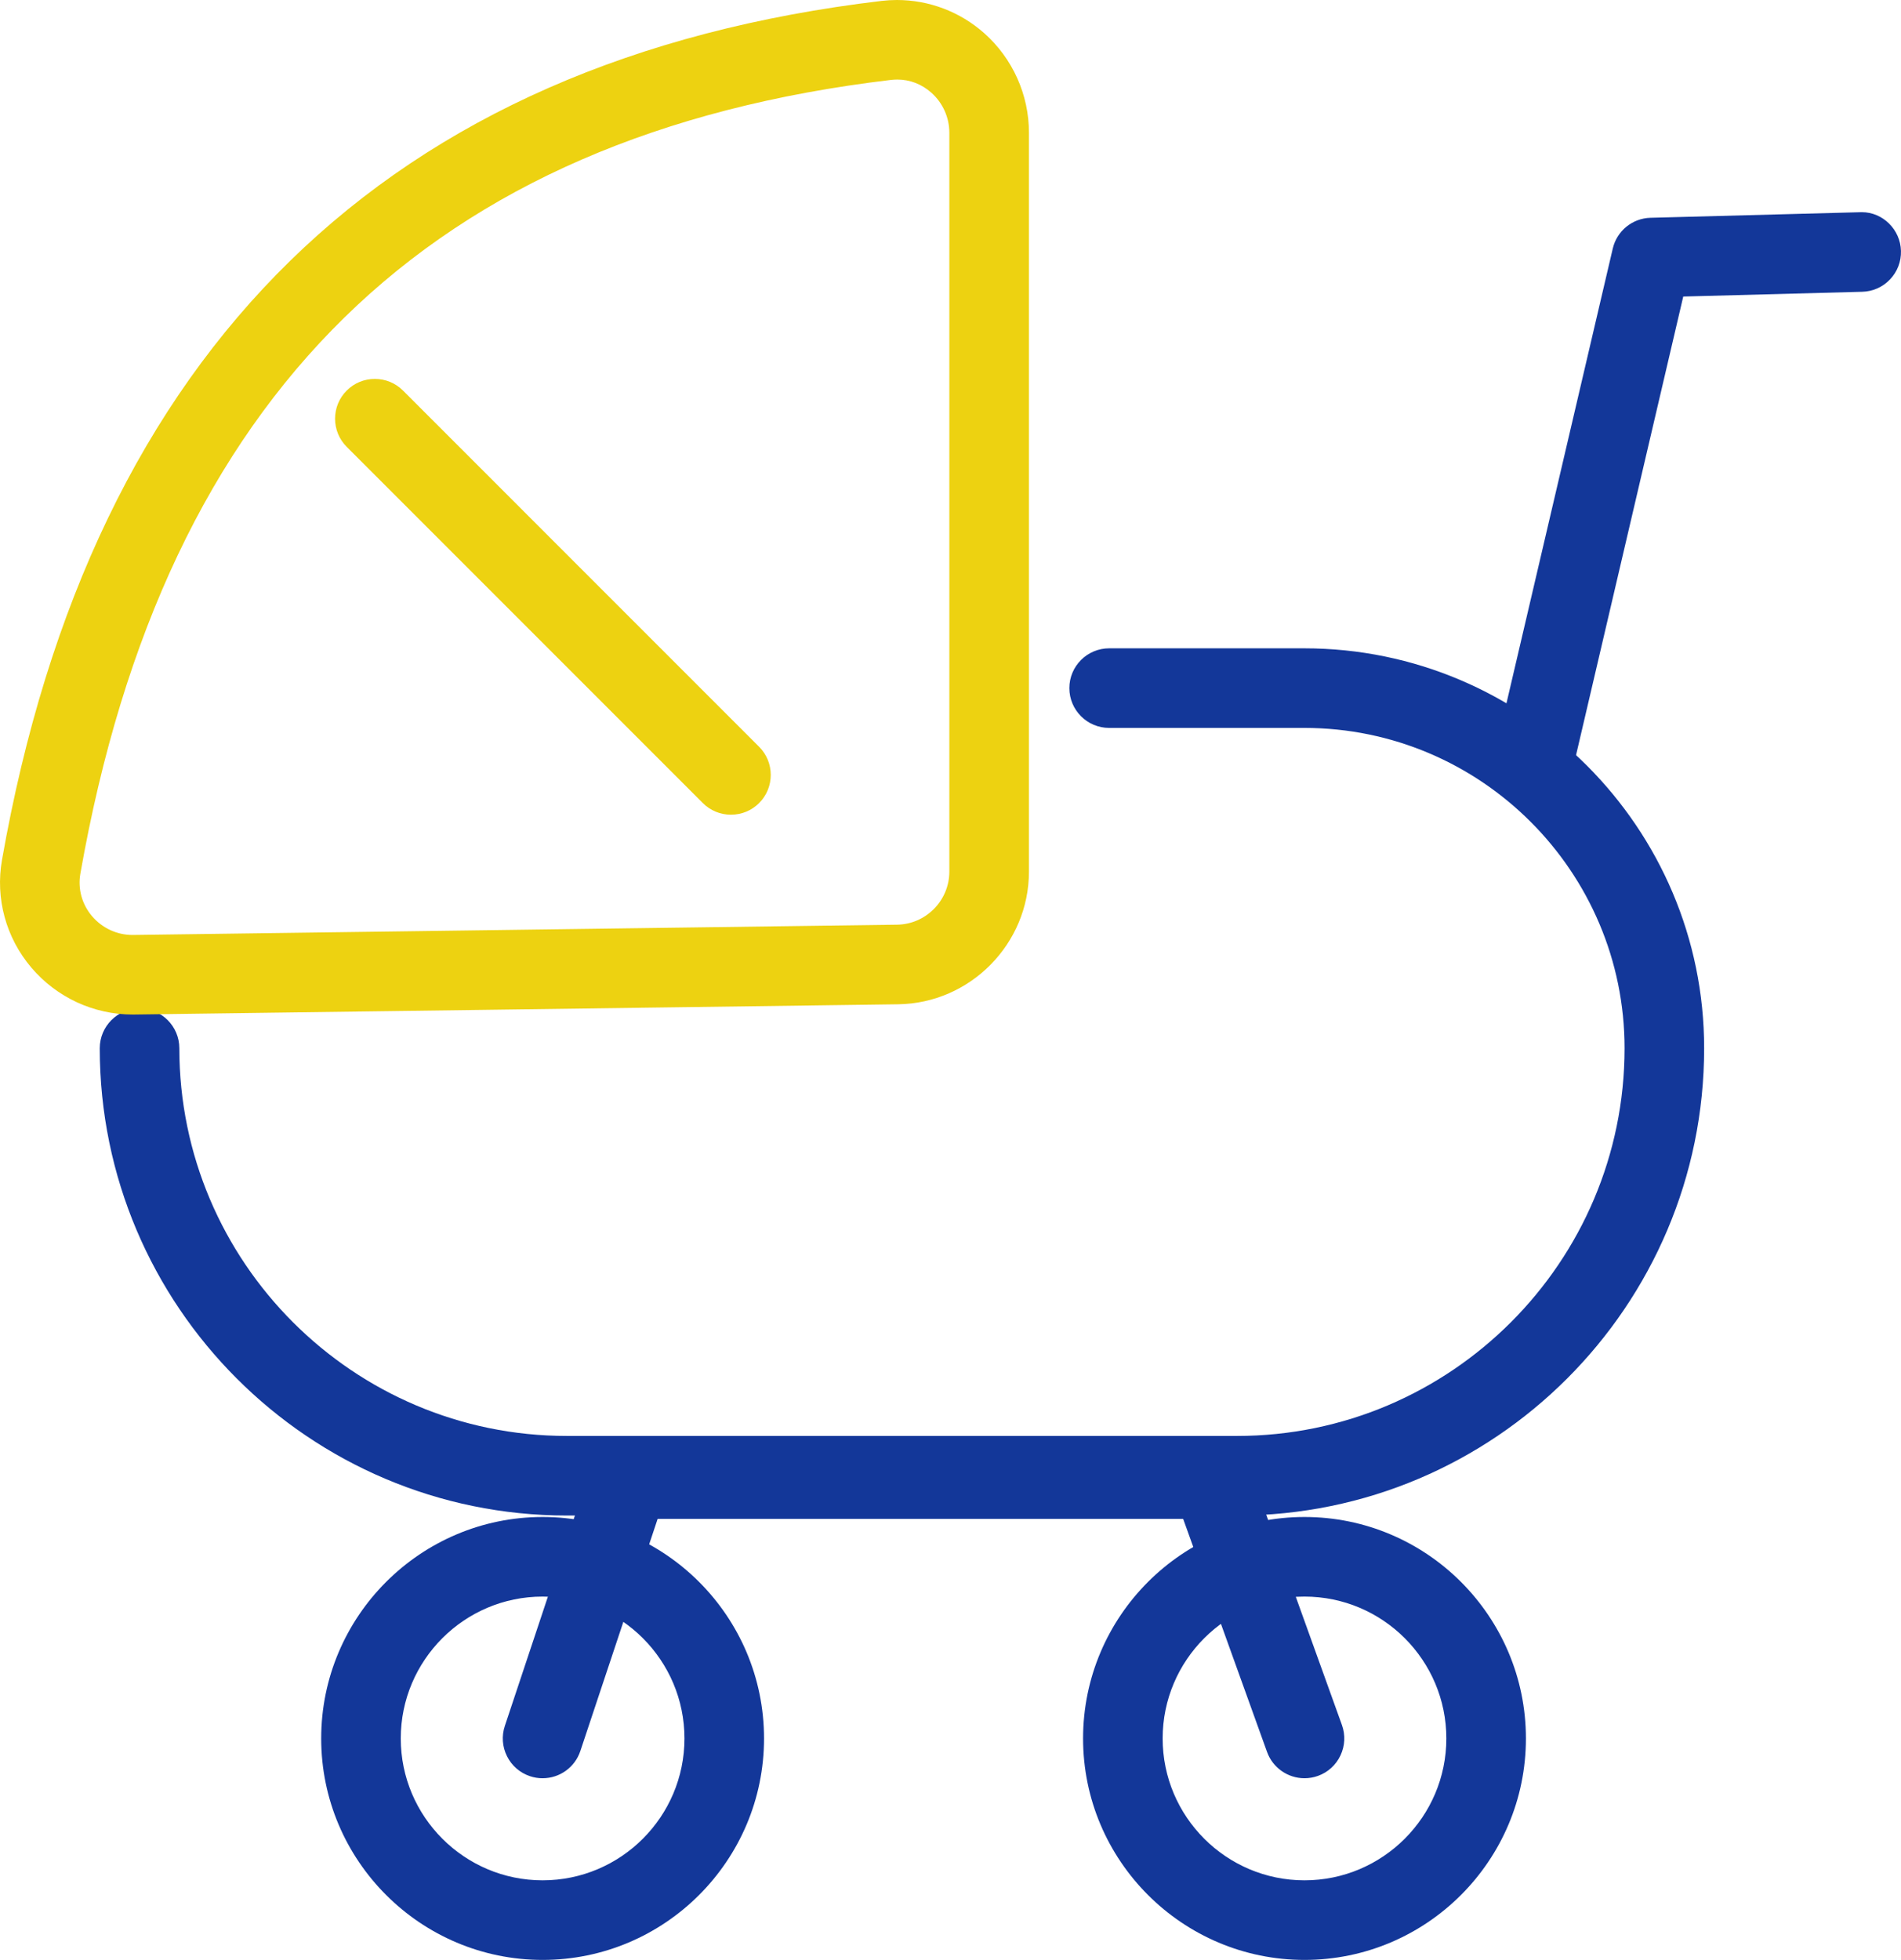
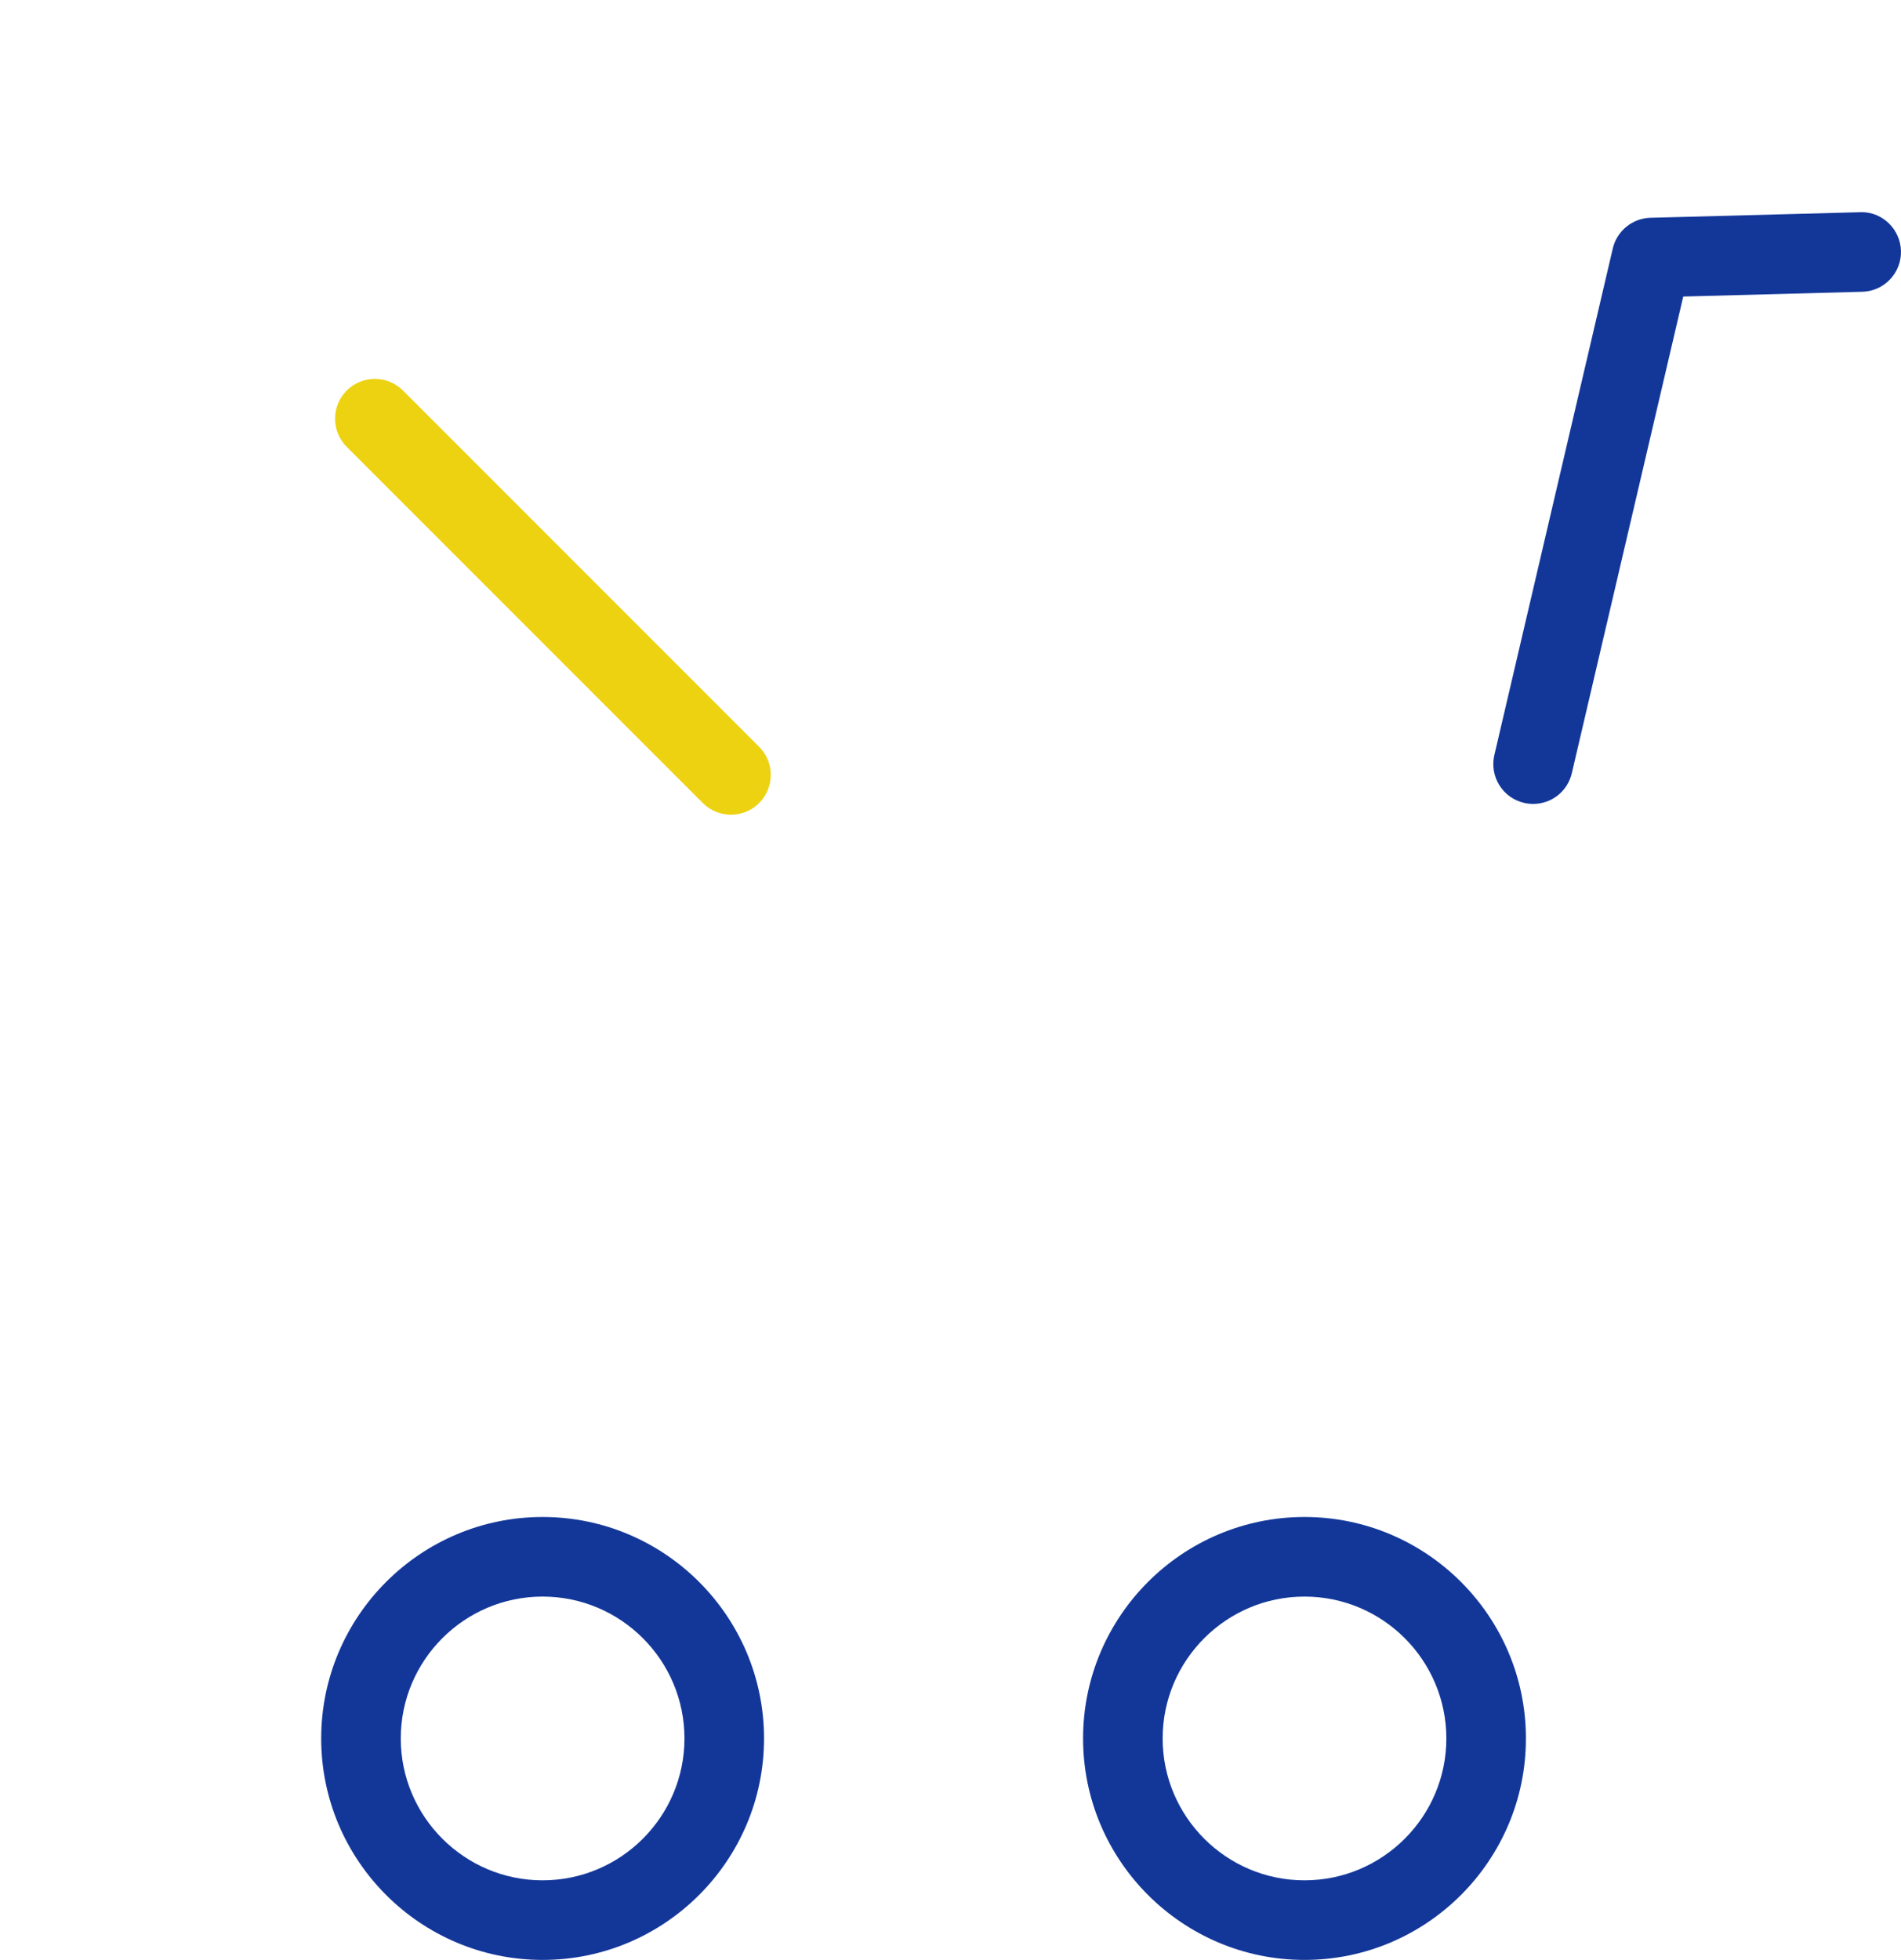
<svg xmlns="http://www.w3.org/2000/svg" id="_レイヤー_2" width="119.444" height="123.118" viewBox="0 0 119.444 123.118">
  <defs>
    <style>.cls-1{fill:#133799;}.cls-1,.cls-2{stroke-width:0px;}.cls-2{fill:#edd211;}</style>
  </defs>
  <g id="_レイヤー_1-2">
-     <path class="cls-1" d="M35.623,95.203c-16.187,0-29.355-13.169-29.355-29.355,0-1.379,1.122-2.5,2.5-2.5s2.5,1.121,2.5,2.5c0,13.43,10.926,24.355,24.355,24.355h42.097c13.43,0,24.355-10.926,24.355-24.355,0-11.096-9.026-20.122-20.122-20.122h-12.263c-1.378,0-2.5-1.121-2.5-2.5s1.122-2.5,2.5-2.5h12.263c13.852,0,25.122,11.27,25.122,25.122,0,16.187-13.169,29.355-29.355,29.355h-42.097Z" />
    <path class="cls-1" d="M96.33,50.5c-.19,0-.38-.021-.567-.064-.654-.152-1.206-.549-1.559-1.117-.352-.567-.462-1.238-.31-1.889l7.44-31.819c.259-1.106,1.232-1.9,2.368-1.93l13.277-.353c1.323,0,2.428,1.093,2.463,2.435.018.667-.226,1.302-.685,1.786-.46.485-1.081.762-1.749.779l-11.246.3-7.001,29.941c-.266,1.137-1.266,1.931-2.433,1.931Z" />
-     <path class="cls-2" d="M8.339,63.732c-2.452,0-4.772-1.072-6.364-2.942-1.601-1.881-2.275-4.349-1.85-6.769C5.776,21.892,24.372,3.735,55.399.056c.32-.037.639-.056.956-.056,2.023,0,3.972.741,5.487,2.086,1.785,1.587,2.809,3.864,2.809,6.25v46.422c0,4.531-3.687,8.268-8.218,8.329l-48.093.646ZM56.379,4.997c-.131,0-.263.009-.396.023C27.008,8.458,10.346,24.77,5.049,54.887c-.167.949.1,1.919.732,2.663.639.751,1.567,1.183,2.544,1.183l48.038-.646c1.812-.024,3.286-1.518,3.286-3.329V8.336c0-.958-.412-1.874-1.129-2.512-.609-.541-1.35-.827-2.142-.827Z" />
    <path class="cls-1" d="M34.093,123.118c-7.671,0-13.912-6.241-13.912-13.912s6.241-13.912,13.912-13.912,13.913,6.241,13.913,13.912-6.241,13.912-13.913,13.912ZM34.093,100.294c-4.914,0-8.912,3.998-8.912,8.912s3.998,8.912,8.912,8.912c4.915,0,8.913-3.998,8.913-8.912s-3.998-8.912-8.913-8.912Z" />
    <path class="cls-1" d="M81.964,123.118c-7.671,0-13.912-6.241-13.912-13.912s6.241-13.912,13.912-13.912,13.913,6.241,13.913,13.912-6.241,13.912-13.913,13.912ZM81.964,100.294c-4.914,0-8.912,3.998-8.912,8.912s3.998,8.912,8.912,8.912c4.915,0,8.913-3.998,8.913-8.912s-3.998-8.912-8.913-8.912Z" />
-     <path class="cls-1" d="M34.094,111.706c-.268,0-.534-.043-.79-.128-.634-.212-1.148-.656-1.447-1.254-.299-.597-.347-1.274-.136-1.908l5.997-18.003h40.137l6.461,17.946c.226.628.194,1.307-.09,1.911-.285.604-.787,1.062-1.416,1.288-.272.098-.557.147-.847.147-1.051,0-1.997-.665-2.352-1.653l-5.271-14.64h-33.019l-4.857,14.583c-.341,1.022-1.294,1.71-2.371,1.71Z" />
    <path class="cls-2" d="M45.929,51.179c-.667,0-1.295-.26-1.768-.732l-22.376-22.377c-.472-.473-.732-1.1-.732-1.768s.26-1.295.732-1.768,1.1-.732,1.768-.732,1.295.26,1.768.732l22.376,22.377c.975.975.975,2.561,0,3.535-.472.473-1.1.732-1.768.732Z" />
  </g>
</svg>